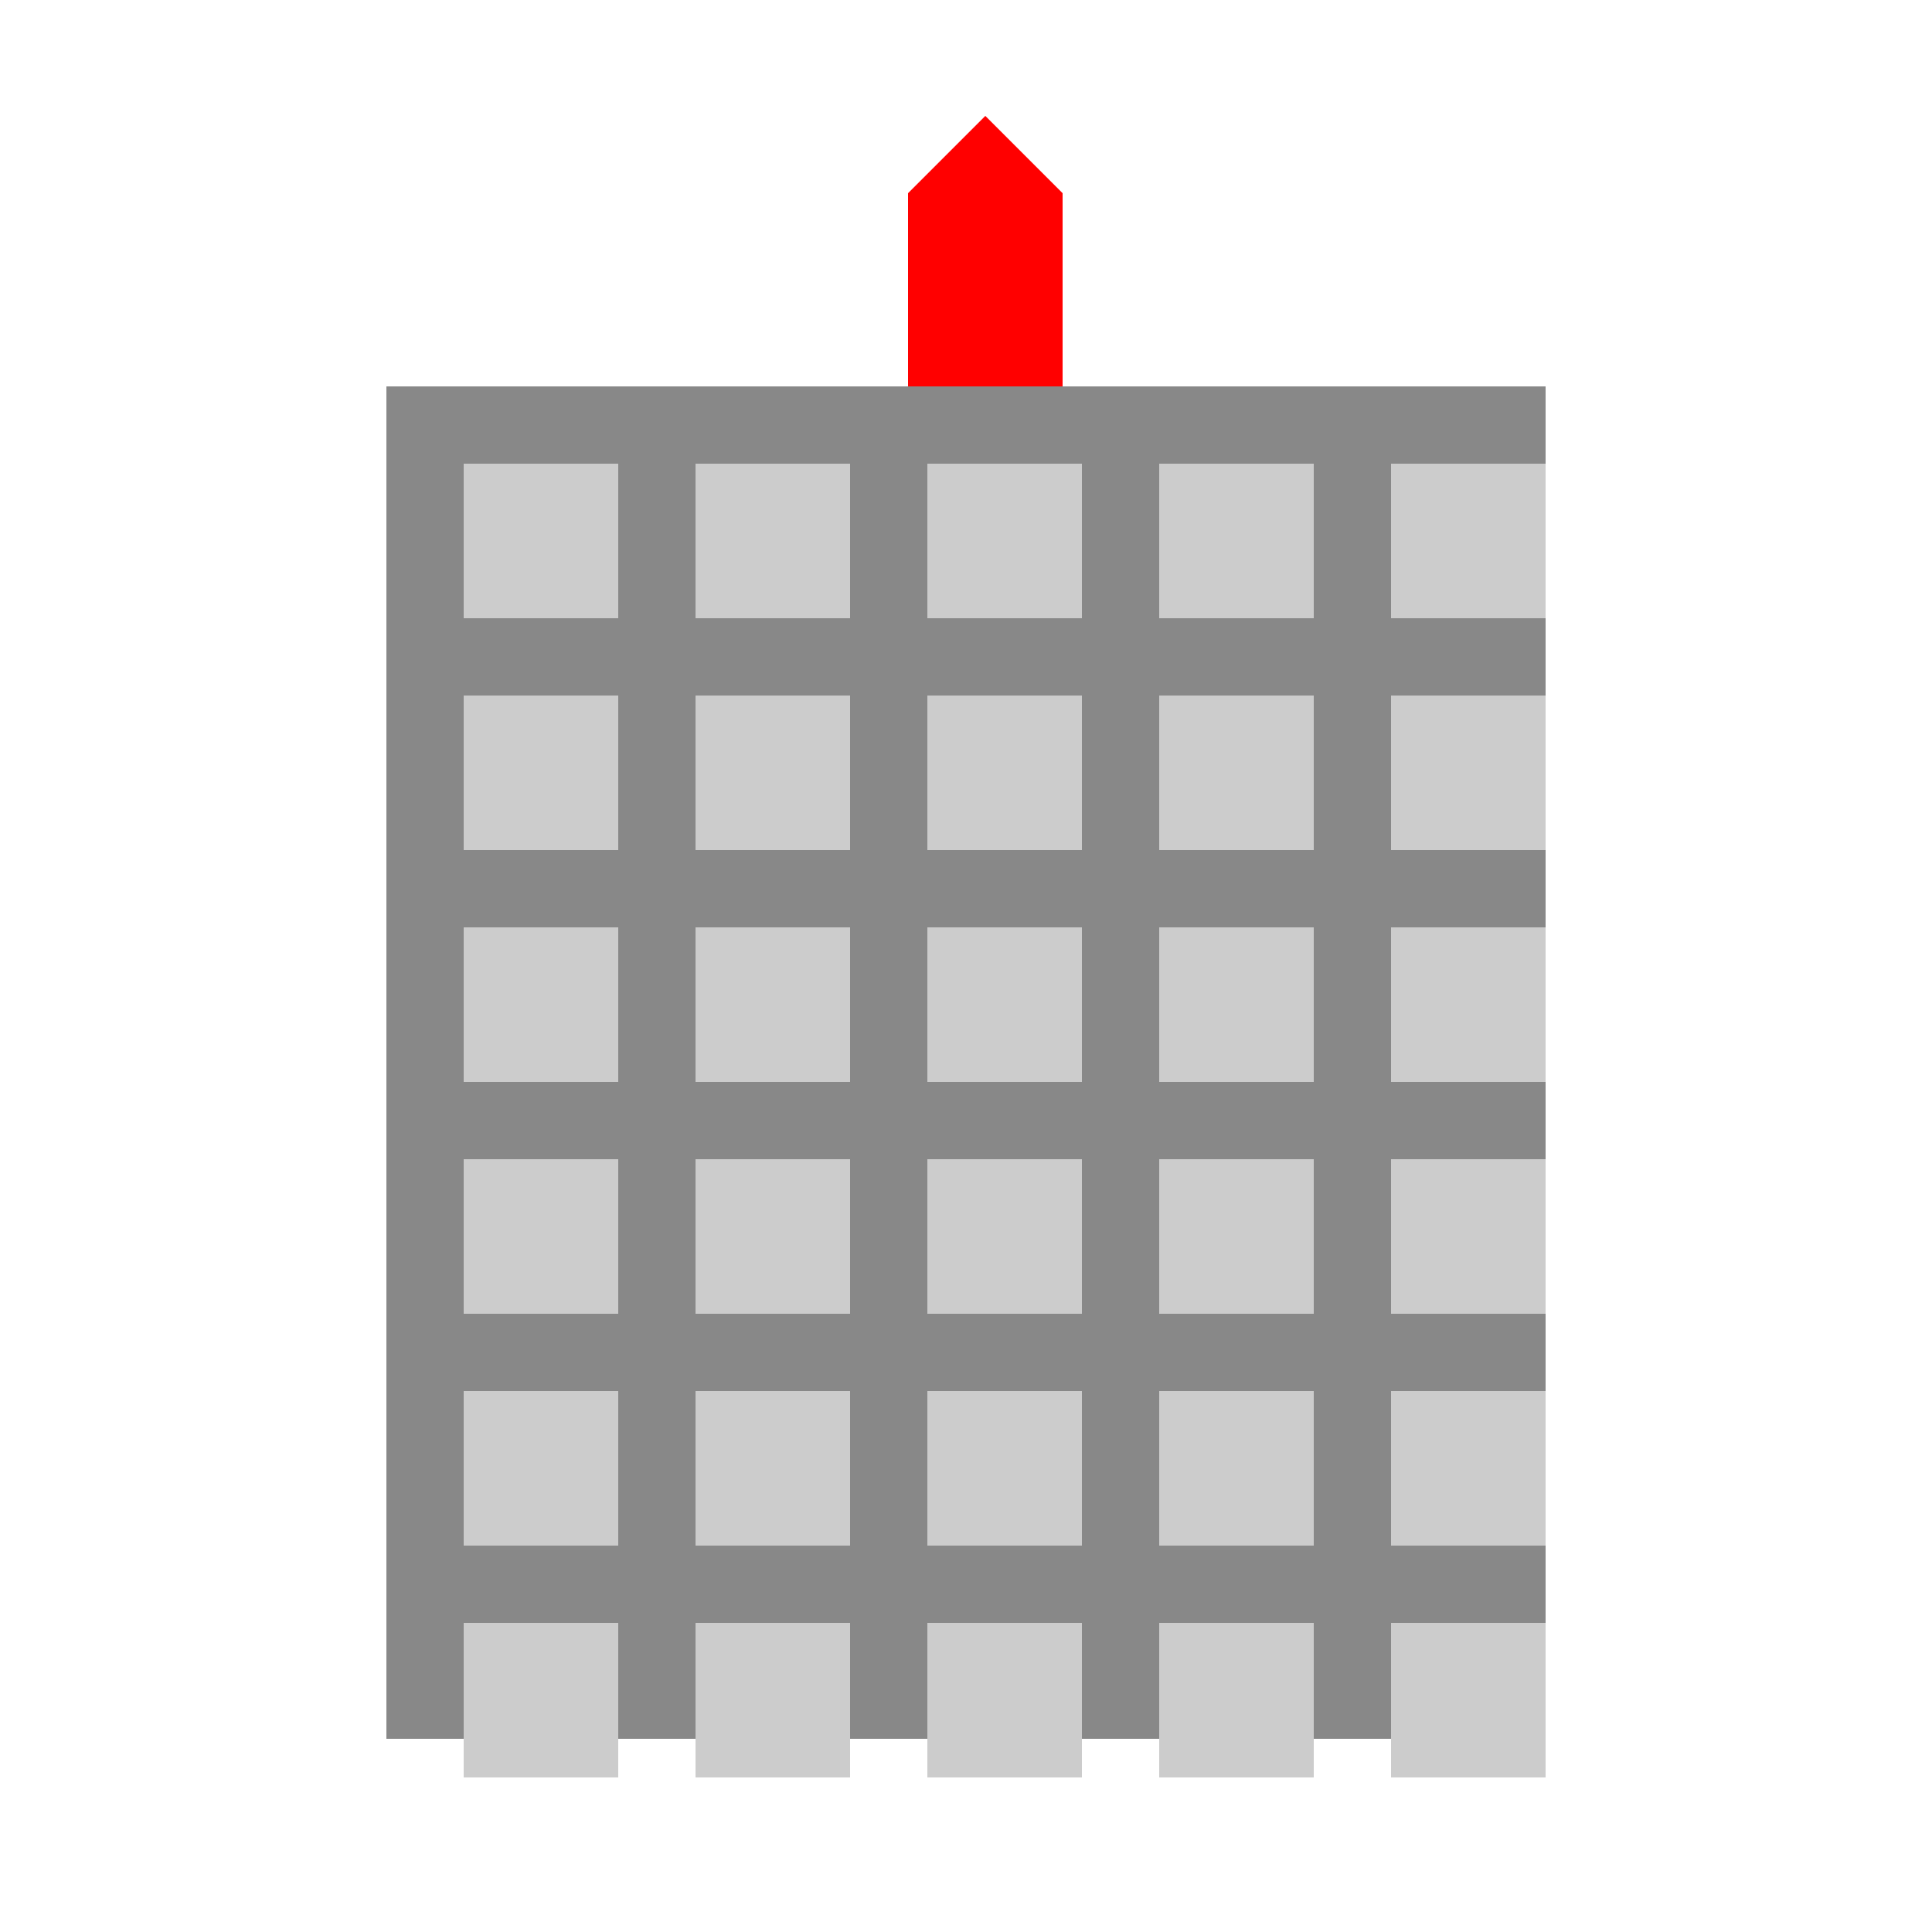
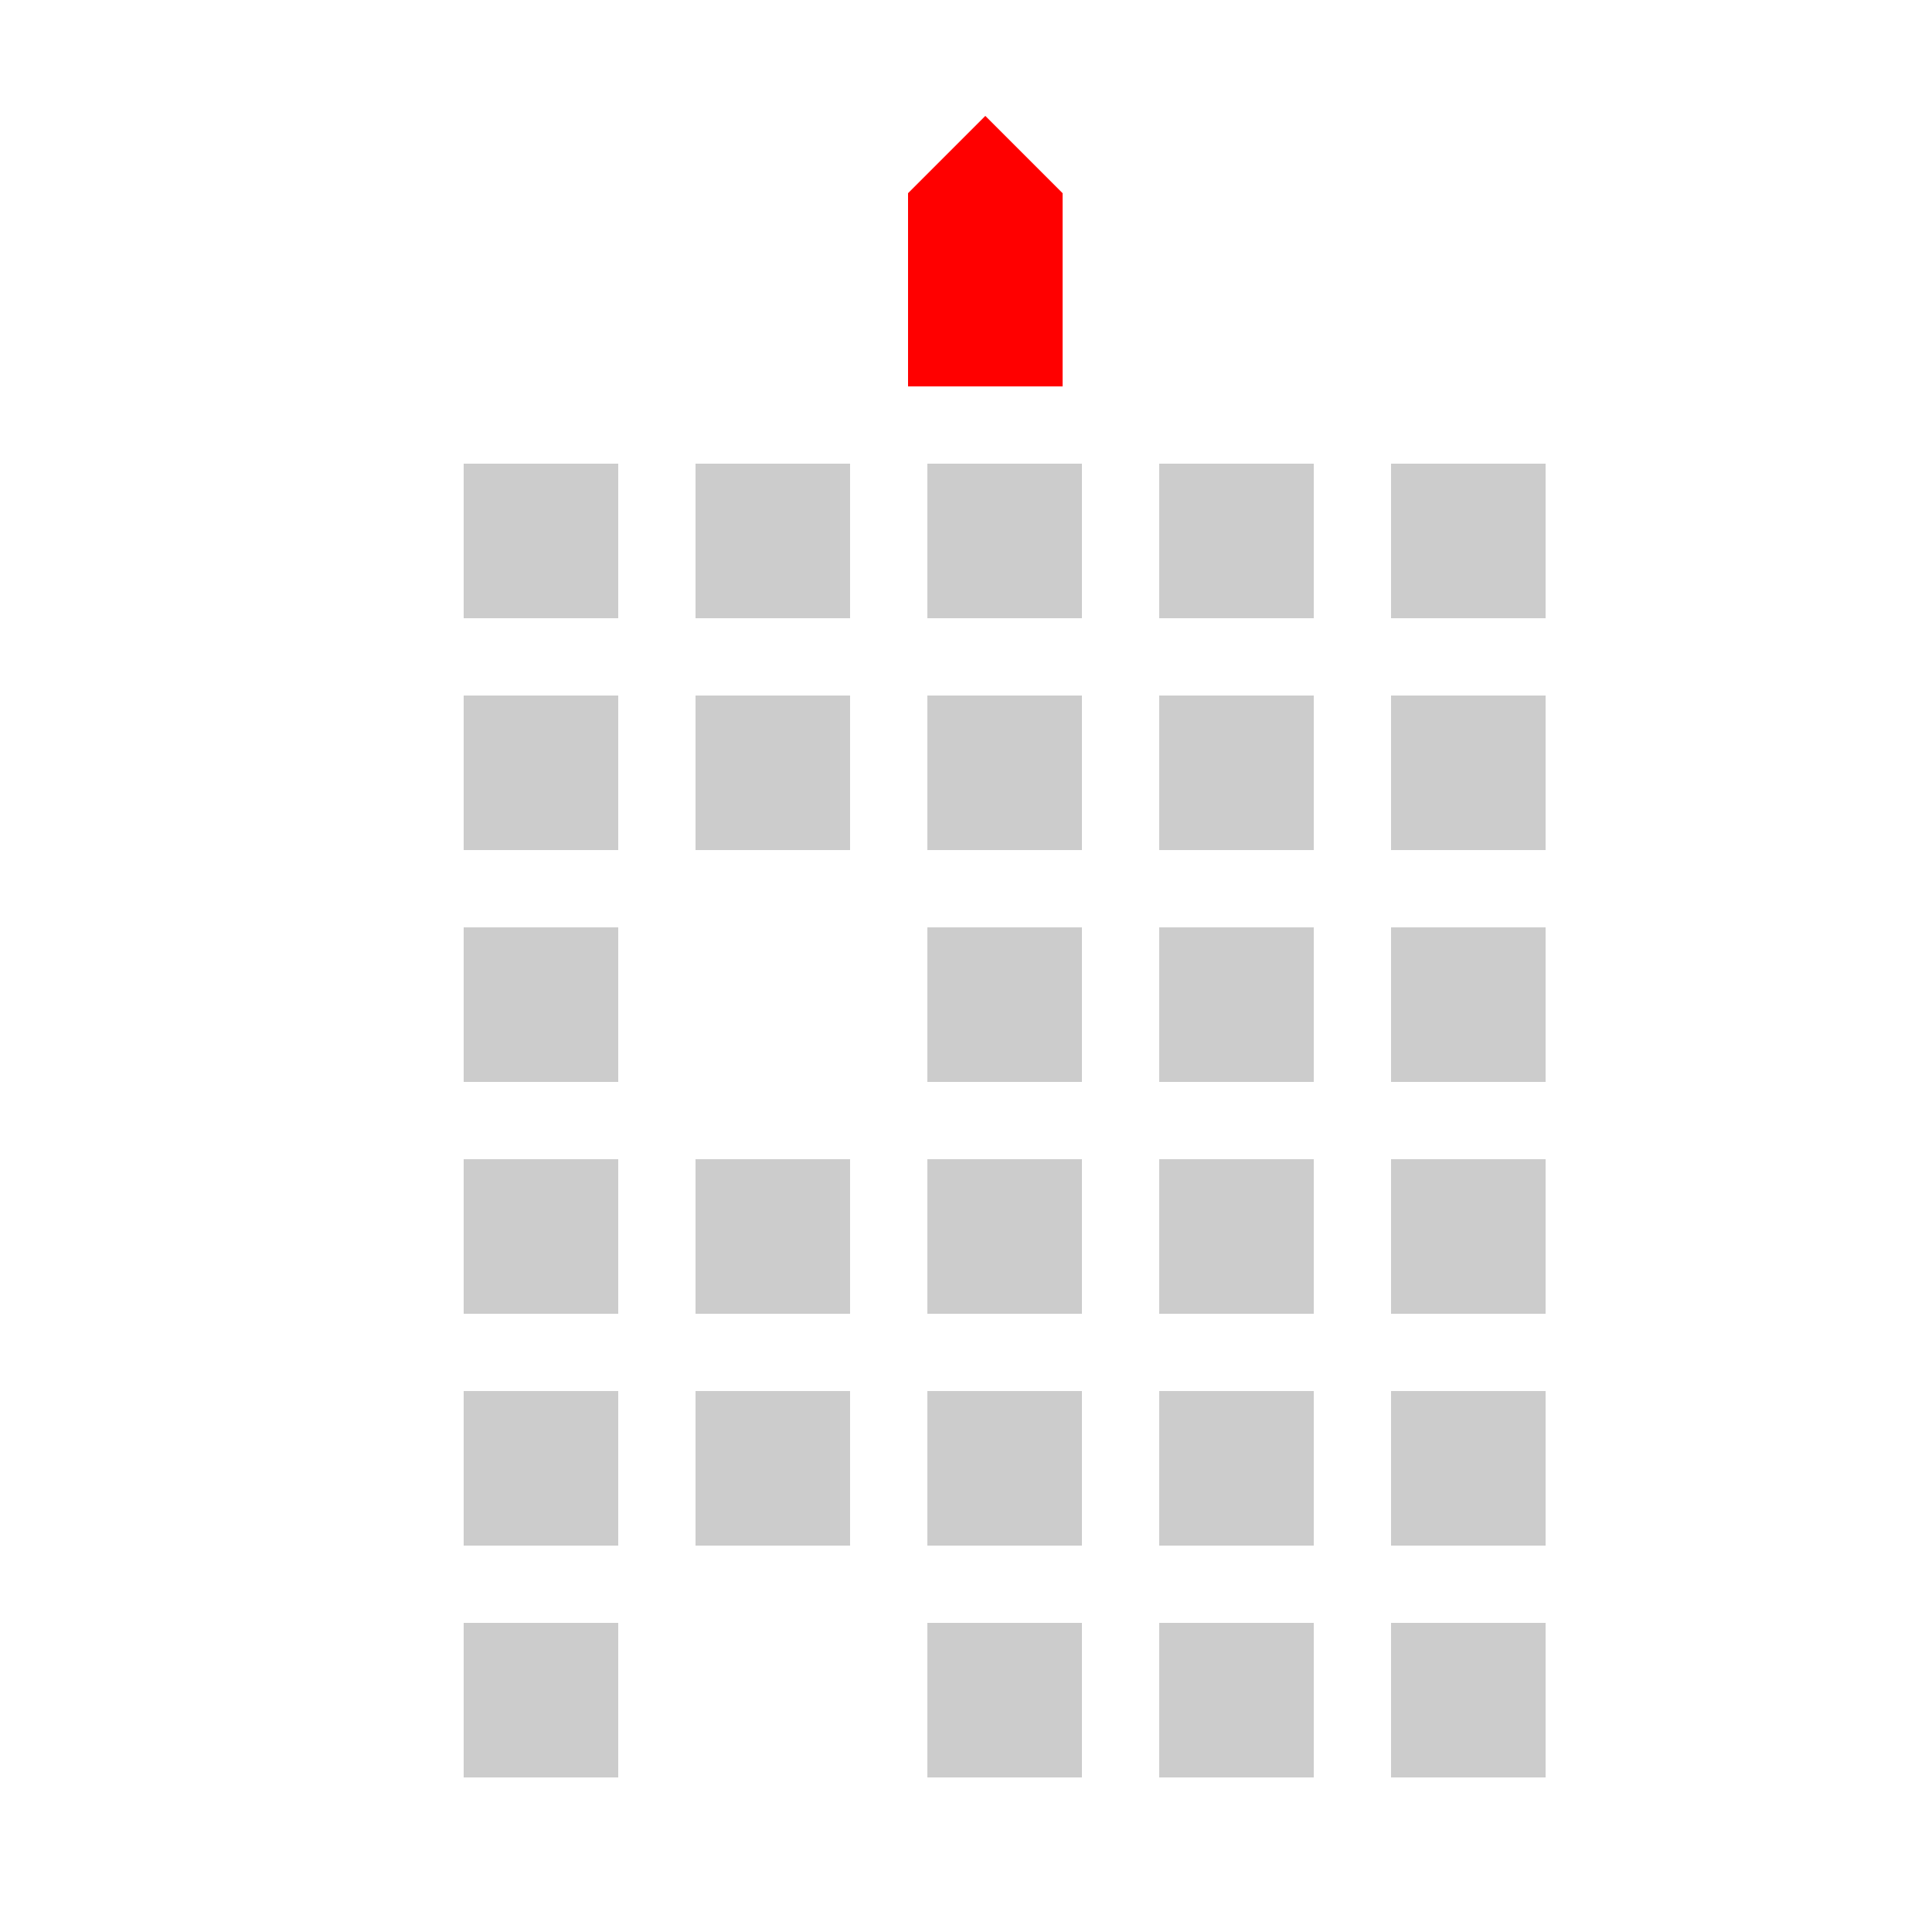
<svg xmlns="http://www.w3.org/2000/svg" width="500" height="500">
  <defs />
  <g>
-     <rect fill="#888888" stroke="none" x="100" y="100" width="300" height="350" />
    <rect fill="#CCCCCC" stroke="none" x="120" y="120" width="40" height="40" />
    <rect fill="#CCCCCC" stroke="none" x="120" y="180" width="40" height="40" />
    <rect fill="#CCCCCC" stroke="none" x="120" y="240" width="40" height="40" />
    <rect fill="#CCCCCC" stroke="none" x="120" y="300" width="40" height="40" />
    <rect fill="#CCCCCC" stroke="none" x="120" y="360" width="40" height="40" />
    <rect fill="#CCCCCC" stroke="none" x="120" y="420" width="40" height="40" />
    <rect fill="#CCCCCC" stroke="none" x="180" y="120" width="40" height="40" />
    <rect fill="#CCCCCC" stroke="none" x="180" y="180" width="40" height="40" />
-     <rect fill="#CCCCCC" stroke="none" x="180" y="240" width="40" height="40" />
    <rect fill="#CCCCCC" stroke="none" x="180" y="300" width="40" height="40" />
    <rect fill="#CCCCCC" stroke="none" x="180" y="360" width="40" height="40" />
-     <rect fill="#CCCCCC" stroke="none" x="180" y="420" width="40" height="40" />
    <rect fill="#CCCCCC" stroke="none" x="240" y="120" width="40" height="40" />
    <rect fill="#CCCCCC" stroke="none" x="240" y="180" width="40" height="40" />
    <rect fill="#CCCCCC" stroke="none" x="240" y="240" width="40" height="40" />
    <rect fill="#CCCCCC" stroke="none" x="240" y="300" width="40" height="40" />
    <rect fill="#CCCCCC" stroke="none" x="240" y="360" width="40" height="40" />
    <rect fill="#CCCCCC" stroke="none" x="240" y="420" width="40" height="40" />
    <rect fill="#CCCCCC" stroke="none" x="300" y="120" width="40" height="40" />
    <rect fill="#CCCCCC" stroke="none" x="300" y="180" width="40" height="40" />
    <rect fill="#CCCCCC" stroke="none" x="300" y="240" width="40" height="40" />
    <rect fill="#CCCCCC" stroke="none" x="300" y="300" width="40" height="40" />
    <rect fill="#CCCCCC" stroke="none" x="300" y="360" width="40" height="40" />
    <rect fill="#CCCCCC" stroke="none" x="300" y="420" width="40" height="40" />
    <rect fill="#CCCCCC" stroke="none" x="360" y="120" width="40" height="40" />
    <rect fill="#CCCCCC" stroke="none" x="360" y="180" width="40" height="40" />
    <rect fill="#CCCCCC" stroke="none" x="360" y="240" width="40" height="40" />
    <rect fill="#CCCCCC" stroke="none" x="360" y="300" width="40" height="40" />
    <rect fill="#CCCCCC" stroke="none" x="360" y="360" width="40" height="40" />
    <rect fill="#CCCCCC" stroke="none" x="360" y="420" width="40" height="40" />
    <rect fill="#FF0000" stroke="none" x="235" y="50" width="40" height="50" />
-     <path fill="#FF0000" stroke="none" paint-order="stroke fill markers" d=" M 235 50 L 255 30 L 275 50 L 245 50 L 245 100 L 235 100 Z" />
+     <path fill="#FF0000" stroke="none" paint-order="stroke fill markers" d=" M 235 50 L 255 30 L 275 50 L 245 50 L 235 100 Z" />
  </g>
</svg>